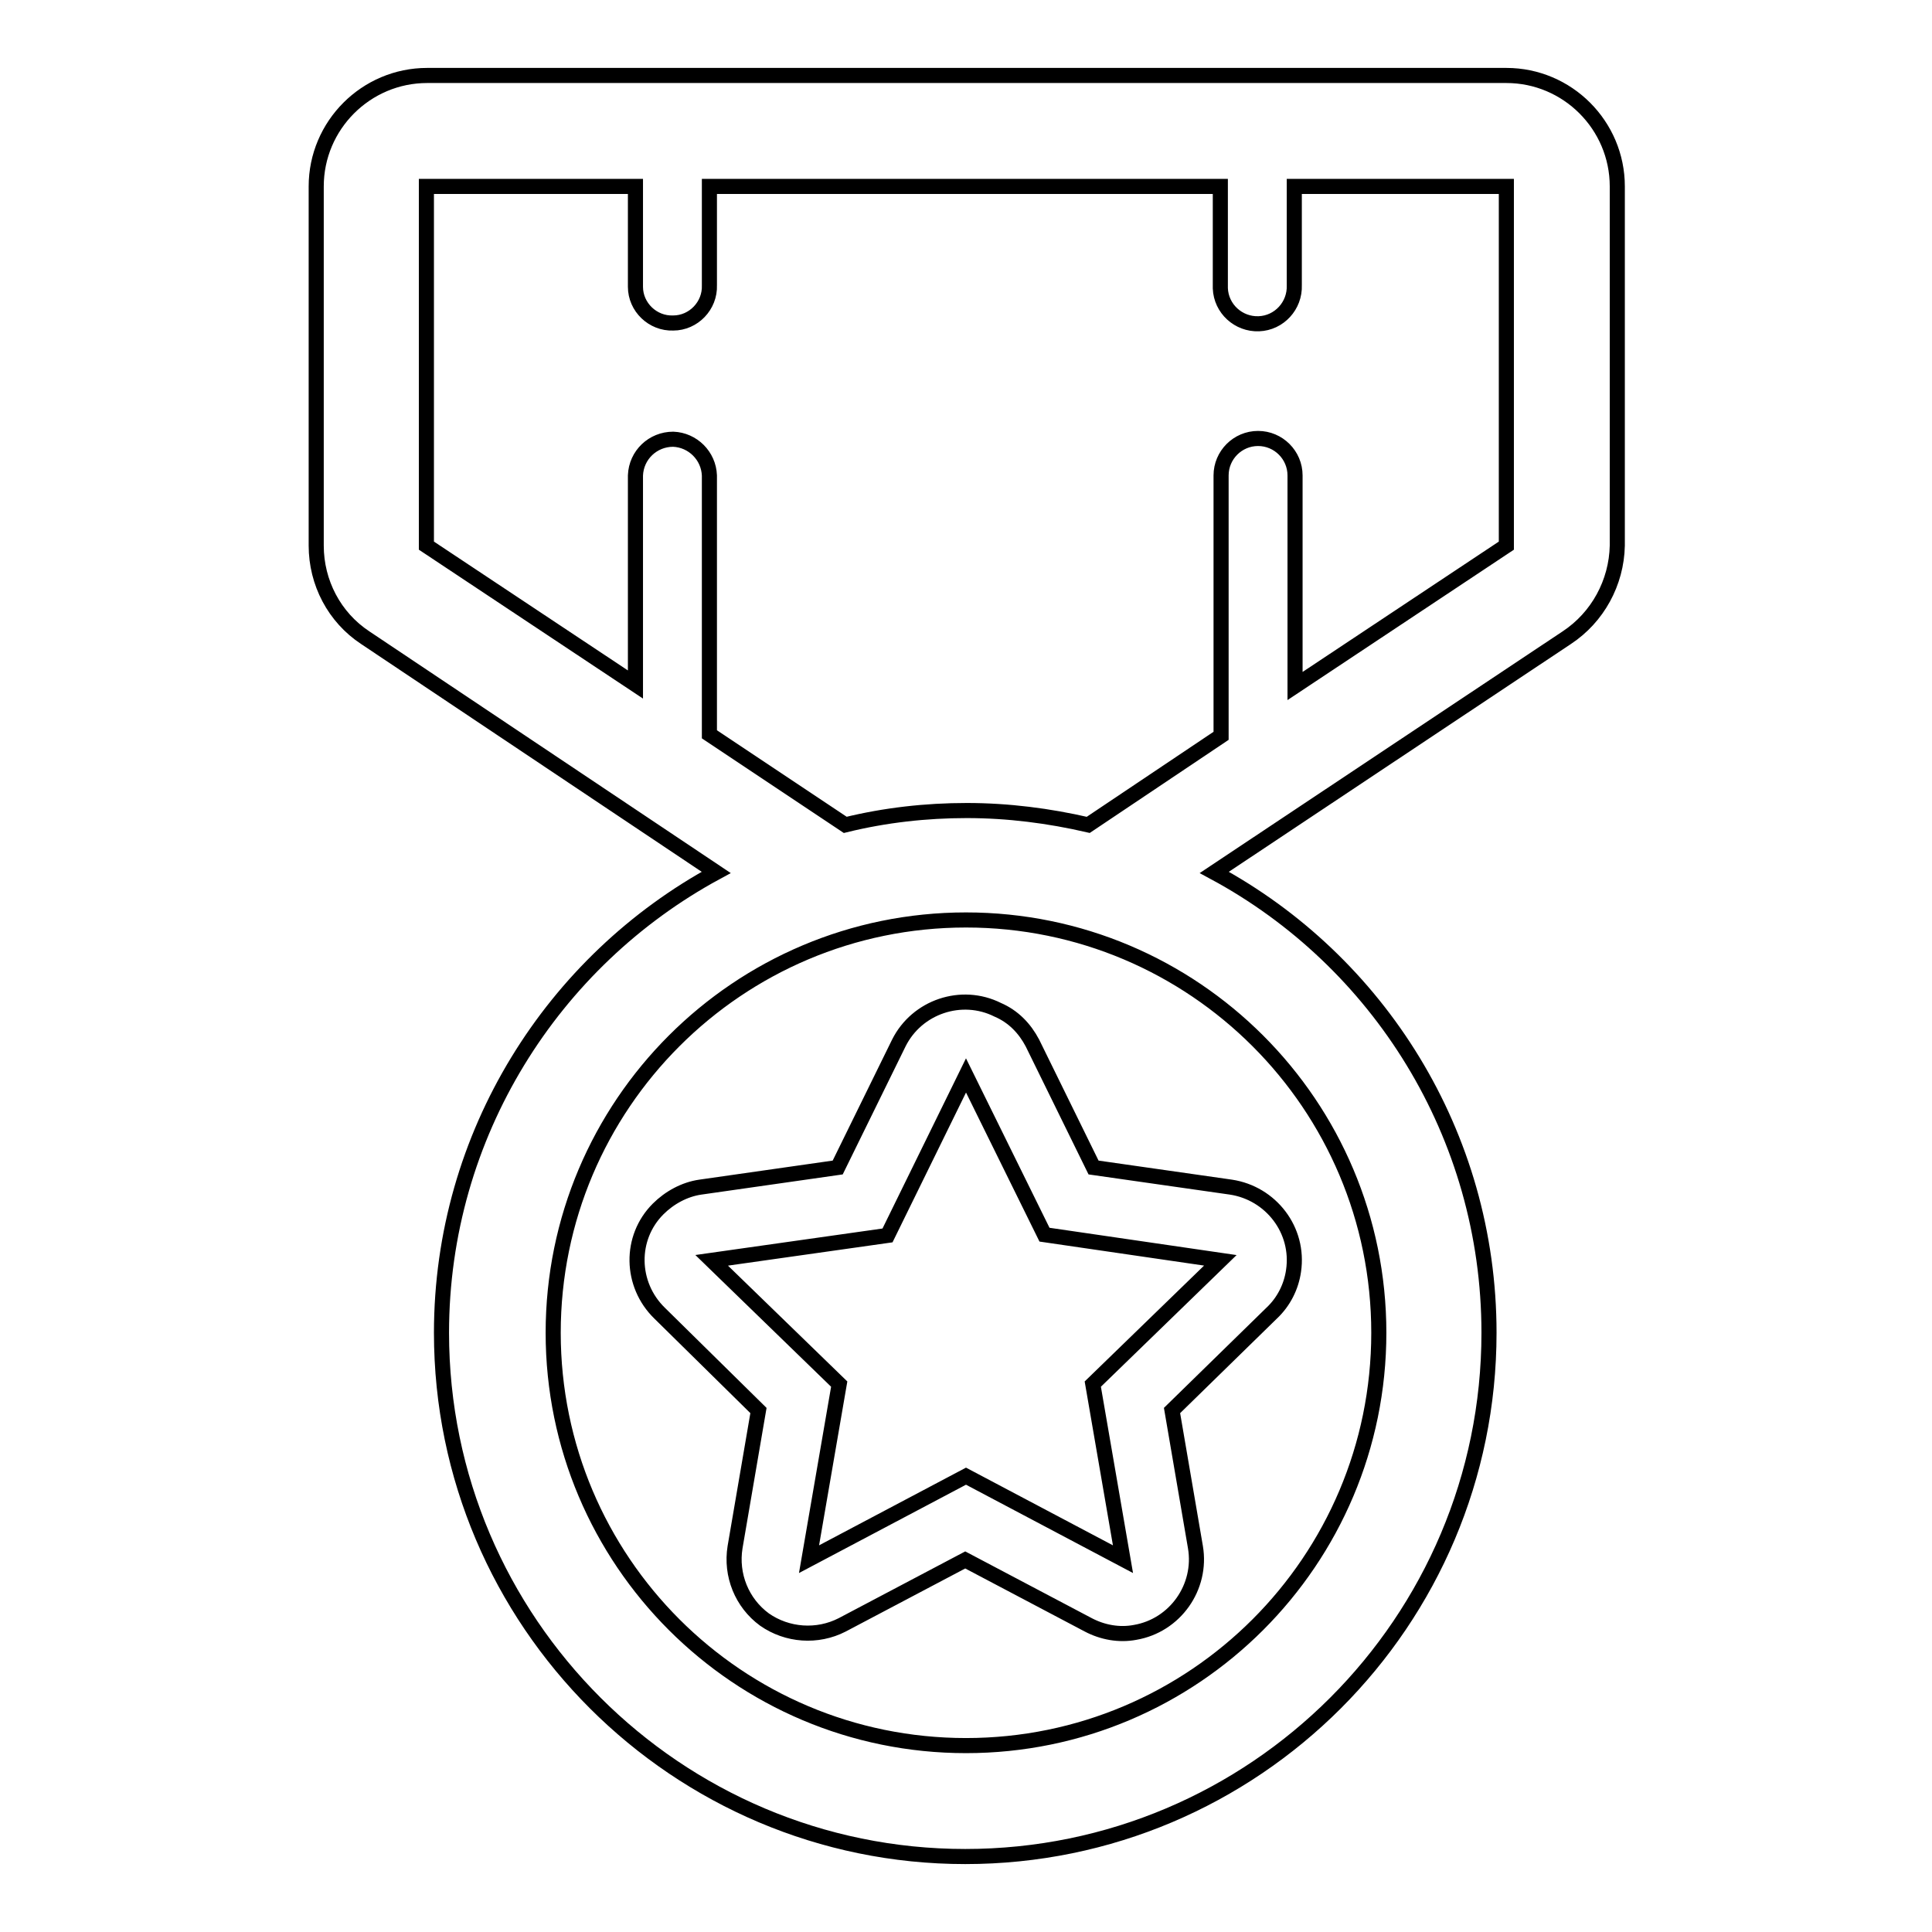
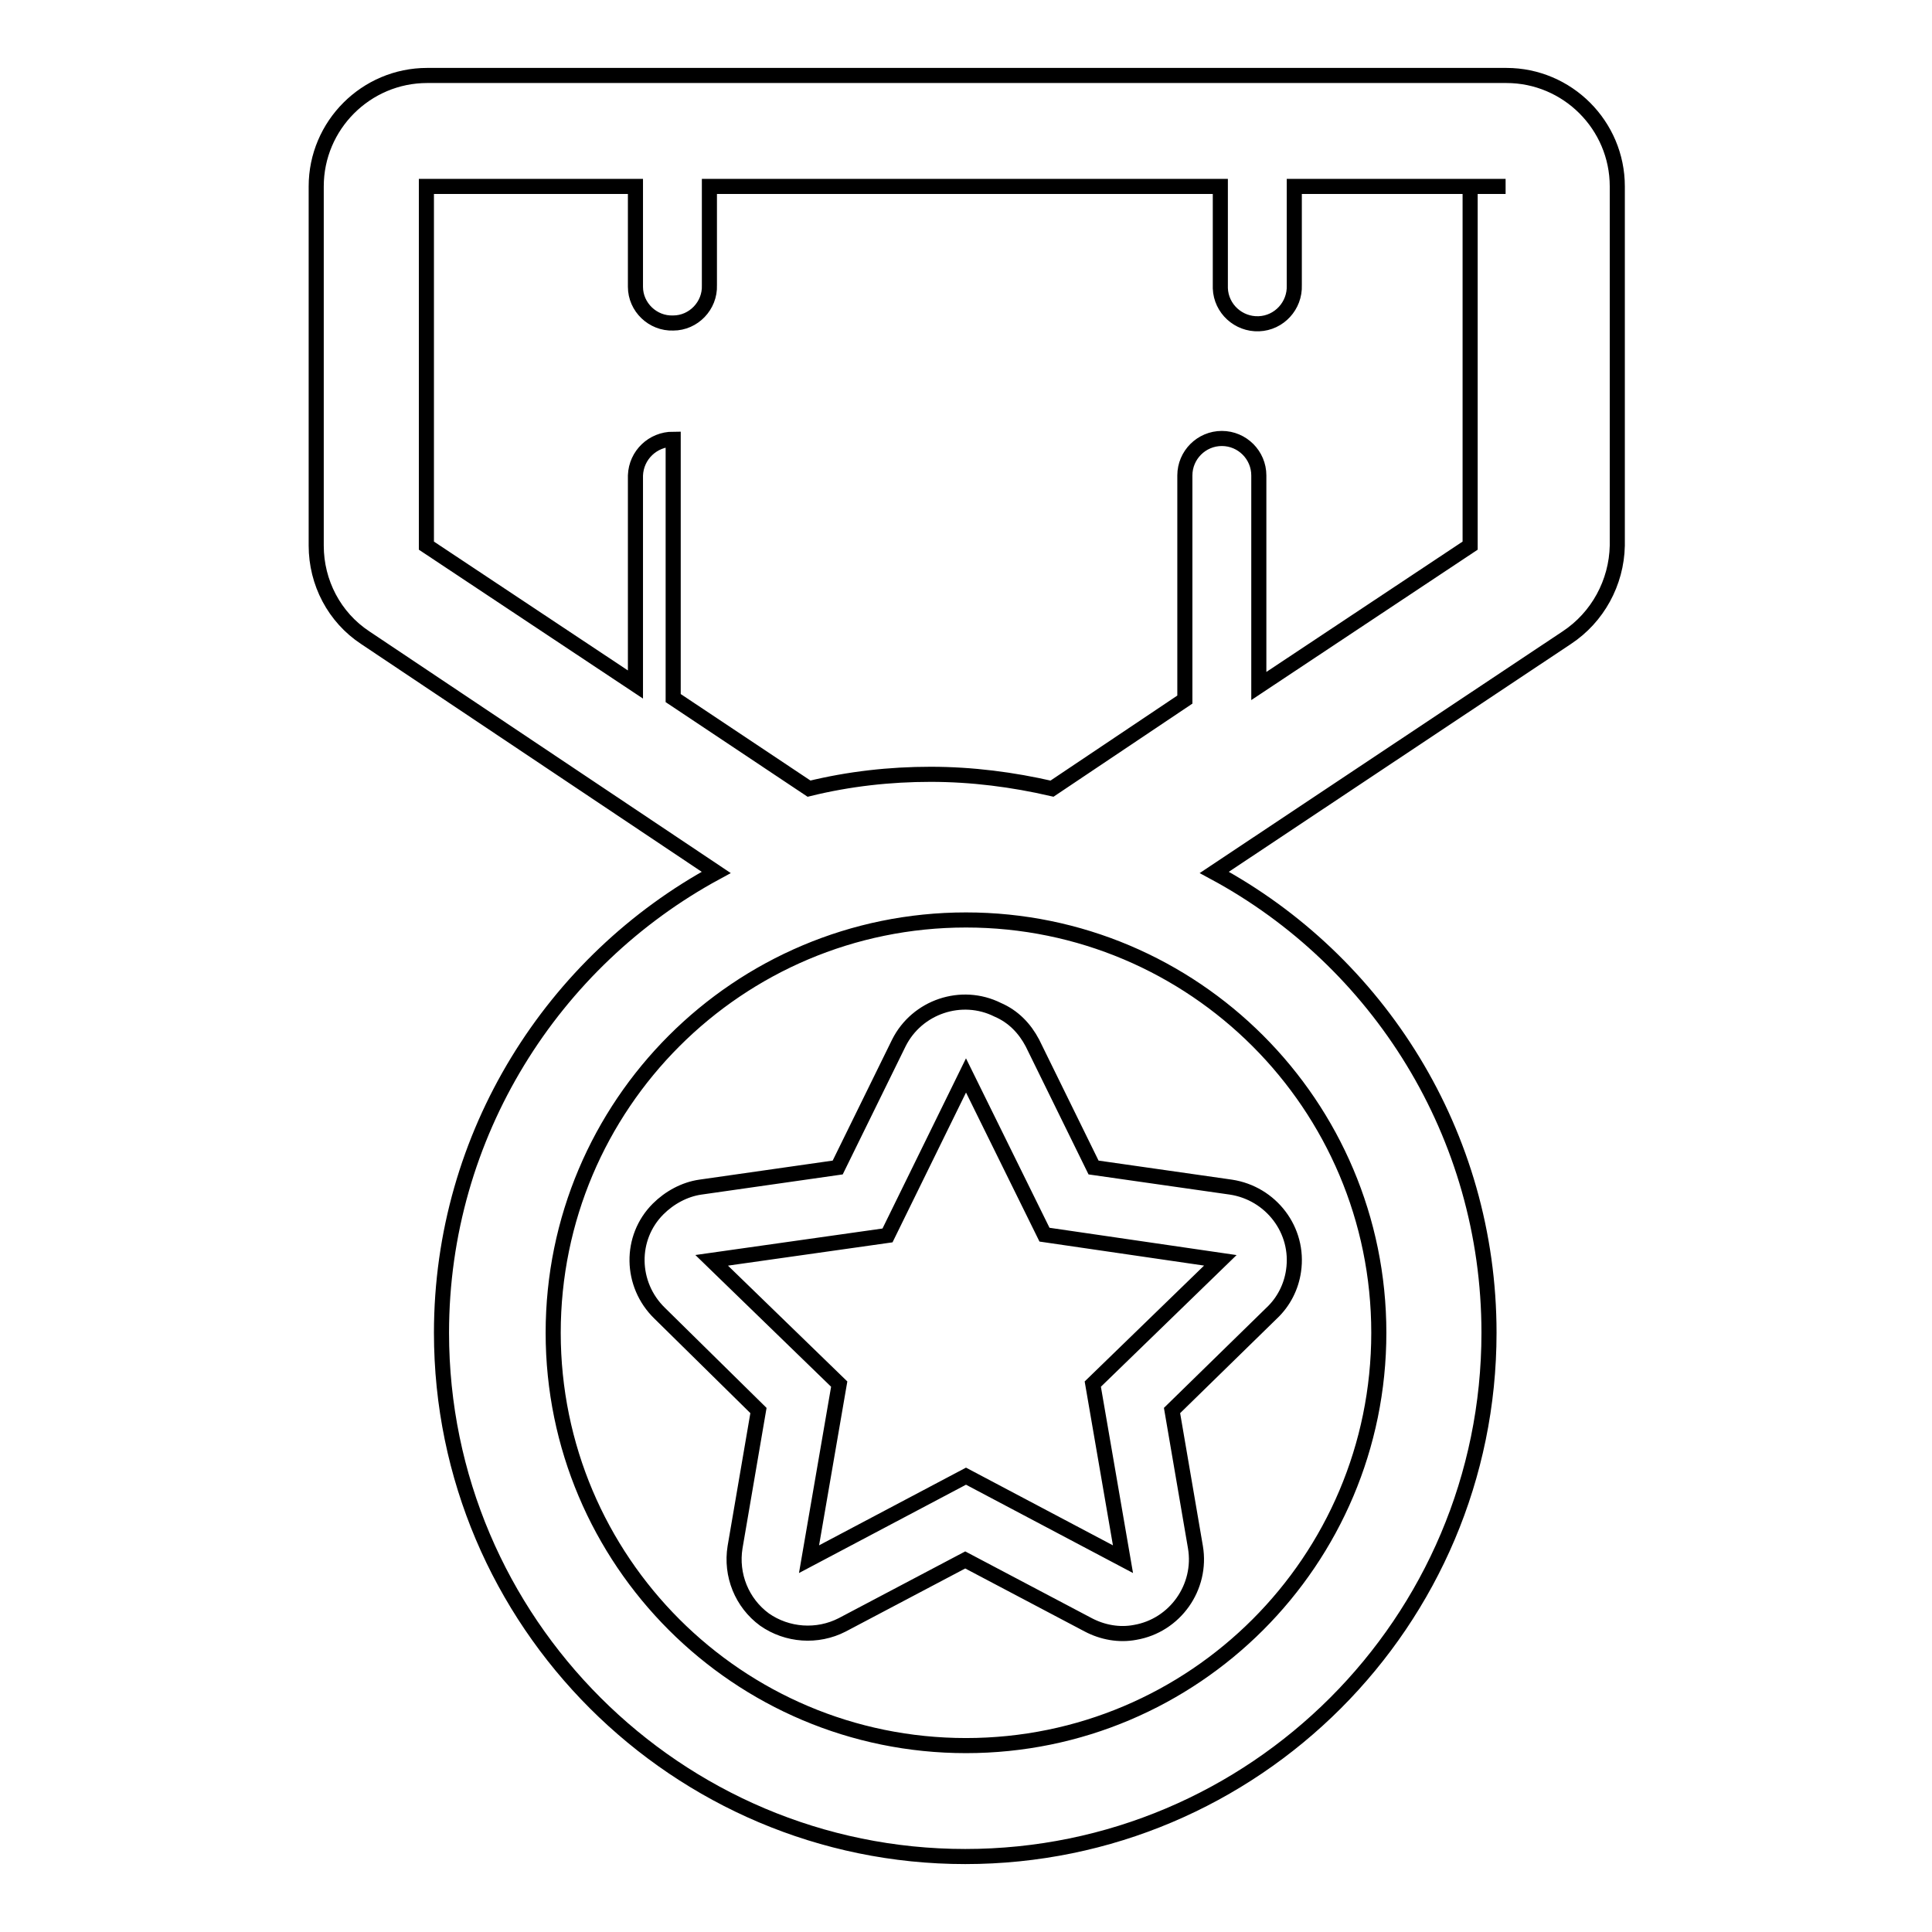
<svg xmlns="http://www.w3.org/2000/svg" version="1.1" x="0px" y="0px" viewBox="0 0 256 256" enable-background="new 0 0 256 256" xml:space="preserve">
  <g>
-     <path stroke-width="2" fill-opacity="0" stroke="#000000" d="M207.6,84.5l-46.7,31.1c21.7,11.7,36.4,34.7,36.4,61c0,38.3-31.1,69.4-69.4,69.4 c-38.2,0-69.4-31.1-69.4-69.4c0-26.3,14.8-49.3,36.4-61L48.4,84.5c-4.1-2.7-6.5-7.3-6.5-12.2V24.7c0-8.1,6.6-14.7,14.7-14.7l0,0 h143c8.1,0,14.7,6.6,14.7,14.7v47.6C214.2,77.2,211.7,81.8,207.6,84.5z M73.3,176.6c0,30.2,24.5,54.7,54.7,54.7 c30.2,0,54.7-24.5,54.7-54.7c0-30.2-24.5-54.7-54.7-54.7C97.8,121.9,73.3,146.4,73.3,176.6z M199.5,24.7h-28v13.1 c0.1,2.7-2,5-4.7,5.1c-2.7,0.1-5-2-5.1-4.7c0-0.1,0-0.3,0-0.4V24.7H94v13.1c0.1,2.7-2.1,5-4.8,5c-2.7,0.1-5-2.1-5-4.8 c0-0.1,0-0.2,0-0.3V24.7H56.5v47.6l27.7,18.4V63c0.1-2.7,2.3-4.8,5-4.8c2.6,0.1,4.7,2.2,4.8,4.8v34.3l18,12 c5.3-1.3,10.7-1.9,16.1-1.9c5.5,0,10.9,0.7,16.1,1.9l17.6-11.8V63c0-2.7,2.2-4.9,4.9-4.9c2.7,0,4.9,2.2,4.9,4.9v27.9l28-18.6V24.7 L199.5,24.7z M136.8,138.2l8.1,16.5l18.2,2.6c5.3,0.8,9.1,5.7,8.3,11.1c-0.3,2.1-1.3,4.1-2.9,5.6l-13.2,12.9l3.1,18.1 c0.9,5.3-2.7,10.4-8,11.3c-2.1,0.4-4.3,0-6.2-1l-16.3-8.6l-16.3,8.6c-3.3,1.7-7.3,1.4-10.3-0.7c-3-2.2-4.5-5.9-3.9-9.6l3.1-18.1 L87.4,174c-3.9-3.8-4-10-0.2-13.8c1.5-1.5,3.5-2.6,5.6-2.9l18.2-2.6l8.1-16.5c2.4-4.8,8.3-6.8,13.1-4.4 C134.3,134.7,135.8,136.3,136.8,138.2L136.8,138.2z M117.6,163.7L94.3,167l16.9,16.4l-4,23.2l20.8-11l20.8,11l-4-23.2l16.9-16.4 l-23.3-3.4L128,142.5L117.6,163.7L117.6,163.7z" />
+     <path stroke-width="2" fill-opacity="0" stroke="#000000" d="M207.6,84.5l-46.7,31.1c21.7,11.7,36.4,34.7,36.4,61c0,38.3-31.1,69.4-69.4,69.4 c-38.2,0-69.4-31.1-69.4-69.4c0-26.3,14.8-49.3,36.4-61L48.4,84.5c-4.1-2.7-6.5-7.3-6.5-12.2V24.7c0-8.1,6.6-14.7,14.7-14.7l0,0 h143c8.1,0,14.7,6.6,14.7,14.7v47.6C214.2,77.2,211.7,81.8,207.6,84.5z M73.3,176.6c0,30.2,24.5,54.7,54.7,54.7 c30.2,0,54.7-24.5,54.7-54.7c0-30.2-24.5-54.7-54.7-54.7C97.8,121.9,73.3,146.4,73.3,176.6z M199.5,24.7h-28v13.1 c0.1,2.7-2,5-4.7,5.1c-2.7,0.1-5-2-5.1-4.7c0-0.1,0-0.3,0-0.4V24.7H94v13.1c0.1,2.7-2.1,5-4.8,5c-2.7,0.1-5-2.1-5-4.8 c0-0.1,0-0.2,0-0.3V24.7H56.5v47.6l27.7,18.4V63c0.1-2.7,2.3-4.8,5-4.8v34.3l18,12 c5.3-1.3,10.7-1.9,16.1-1.9c5.5,0,10.9,0.7,16.1,1.9l17.6-11.8V63c0-2.7,2.2-4.9,4.9-4.9c2.7,0,4.9,2.2,4.9,4.9v27.9l28-18.6V24.7 L199.5,24.7z M136.8,138.2l8.1,16.5l18.2,2.6c5.3,0.8,9.1,5.7,8.3,11.1c-0.3,2.1-1.3,4.1-2.9,5.6l-13.2,12.9l3.1,18.1 c0.9,5.3-2.7,10.4-8,11.3c-2.1,0.4-4.3,0-6.2-1l-16.3-8.6l-16.3,8.6c-3.3,1.7-7.3,1.4-10.3-0.7c-3-2.2-4.5-5.9-3.9-9.6l3.1-18.1 L87.4,174c-3.9-3.8-4-10-0.2-13.8c1.5-1.5,3.5-2.6,5.6-2.9l18.2-2.6l8.1-16.5c2.4-4.8,8.3-6.8,13.1-4.4 C134.3,134.7,135.8,136.3,136.8,138.2L136.8,138.2z M117.6,163.7L94.3,167l16.9,16.4l-4,23.2l20.8-11l20.8,11l-4-23.2l16.9-16.4 l-23.3-3.4L128,142.5L117.6,163.7L117.6,163.7z" />
  </g>
</svg>